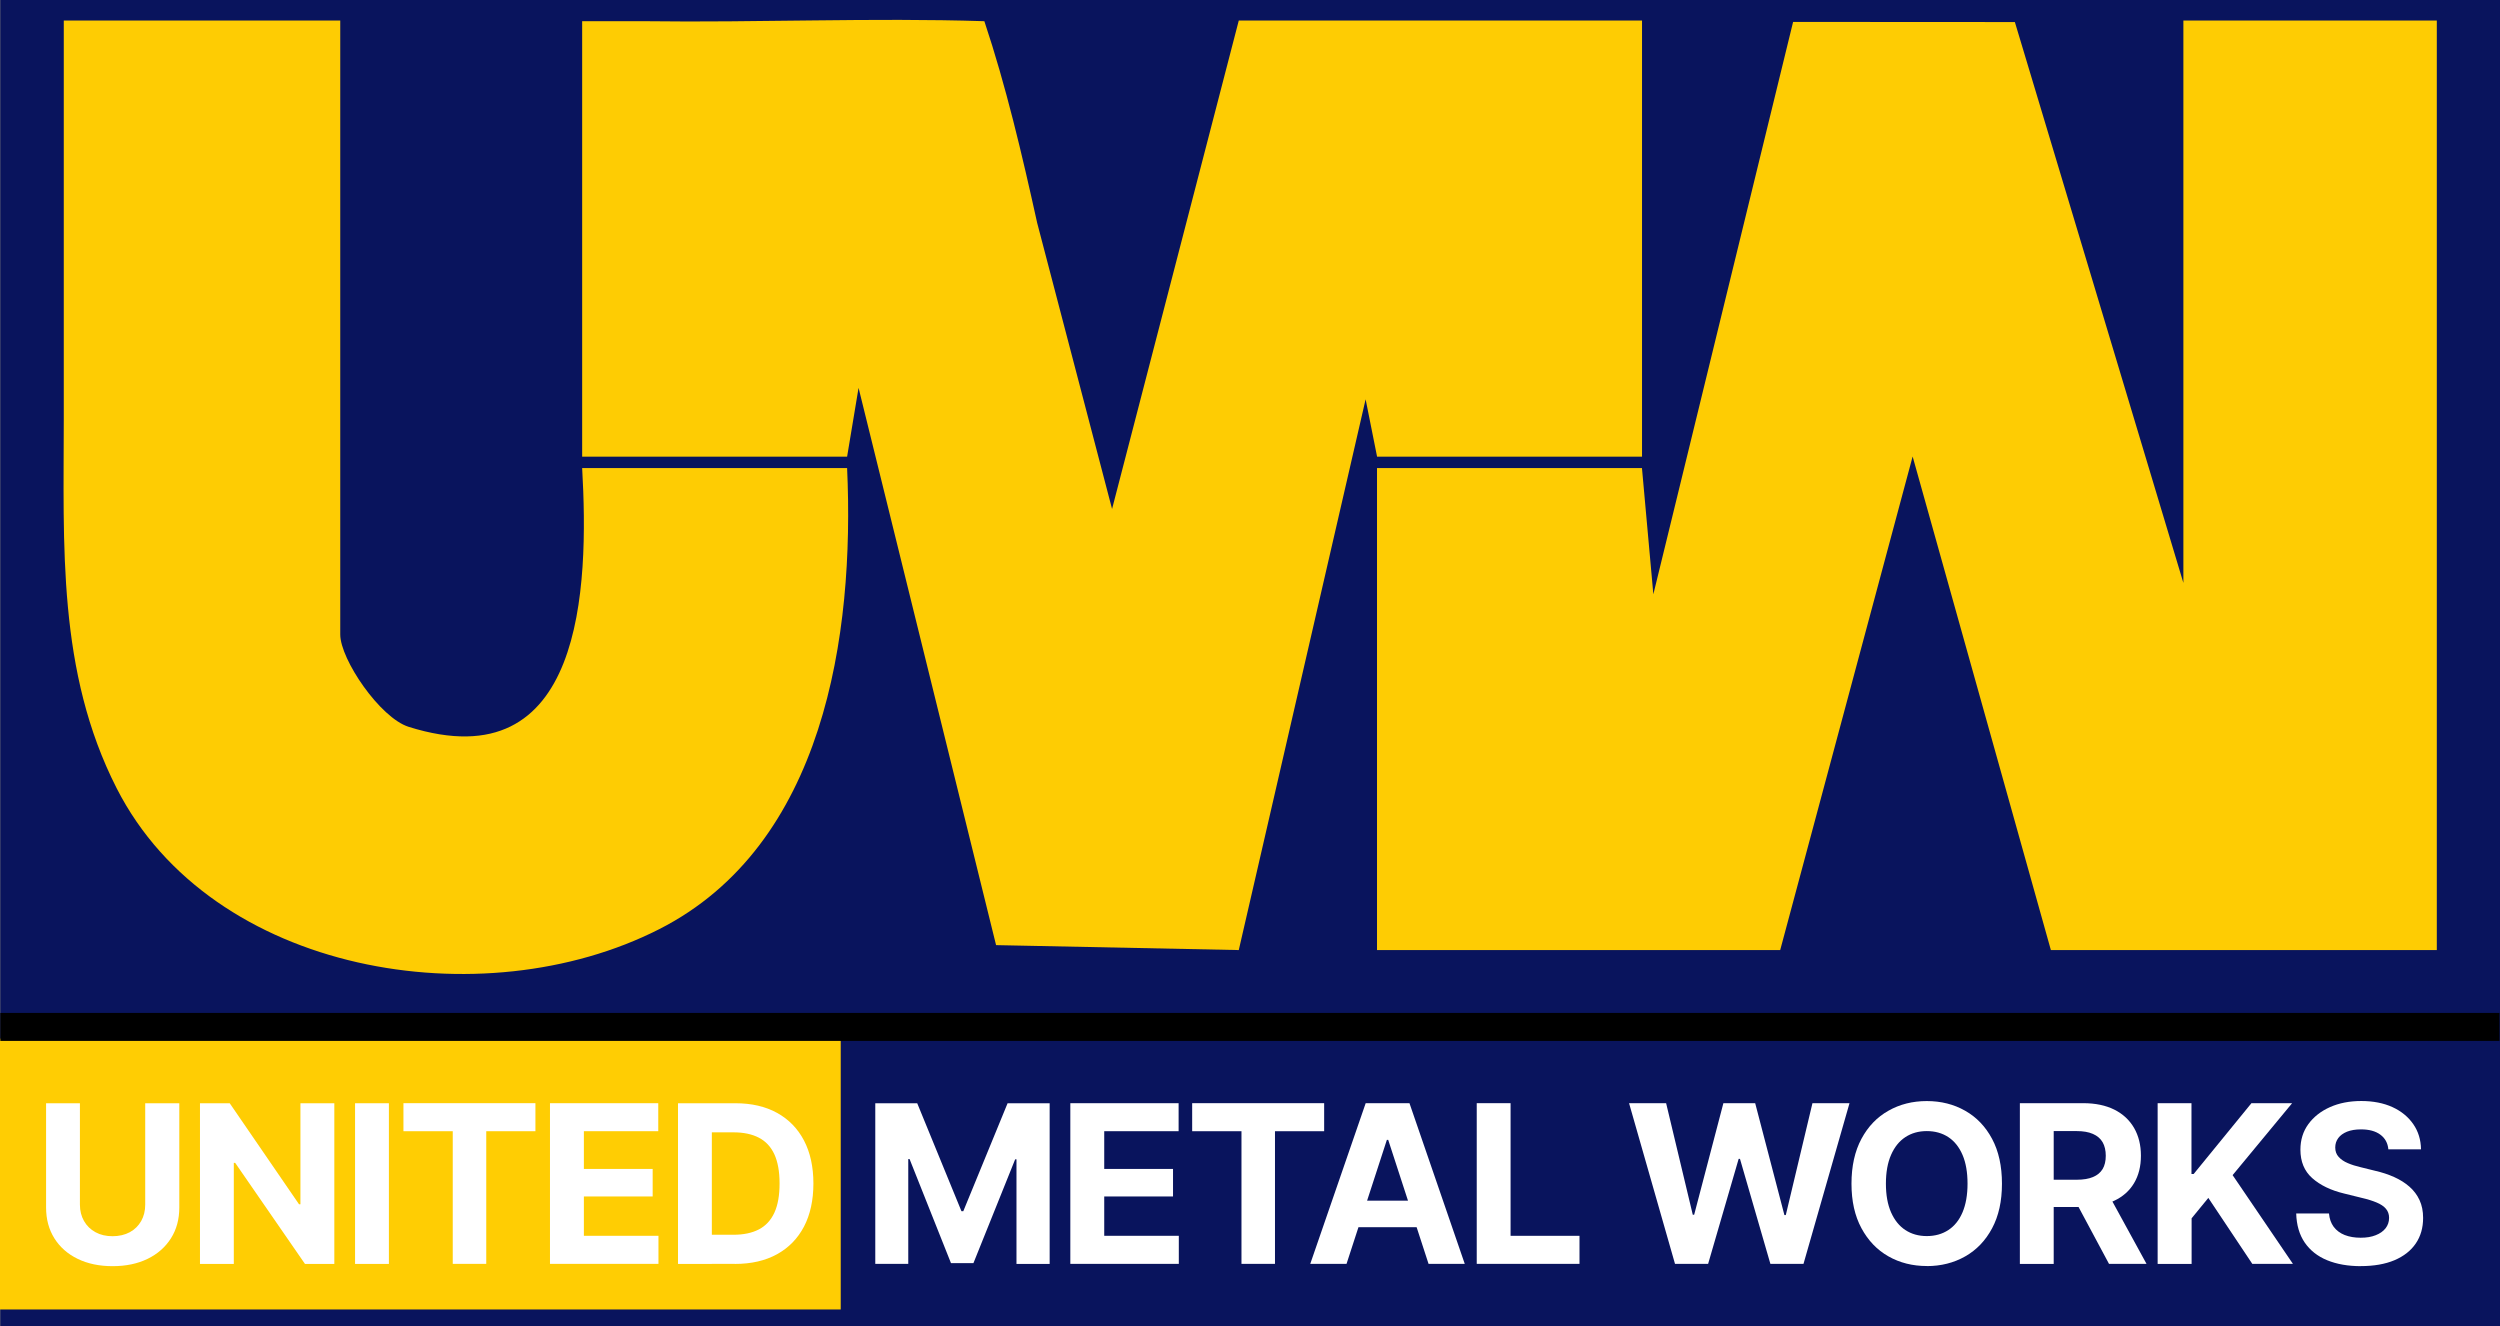
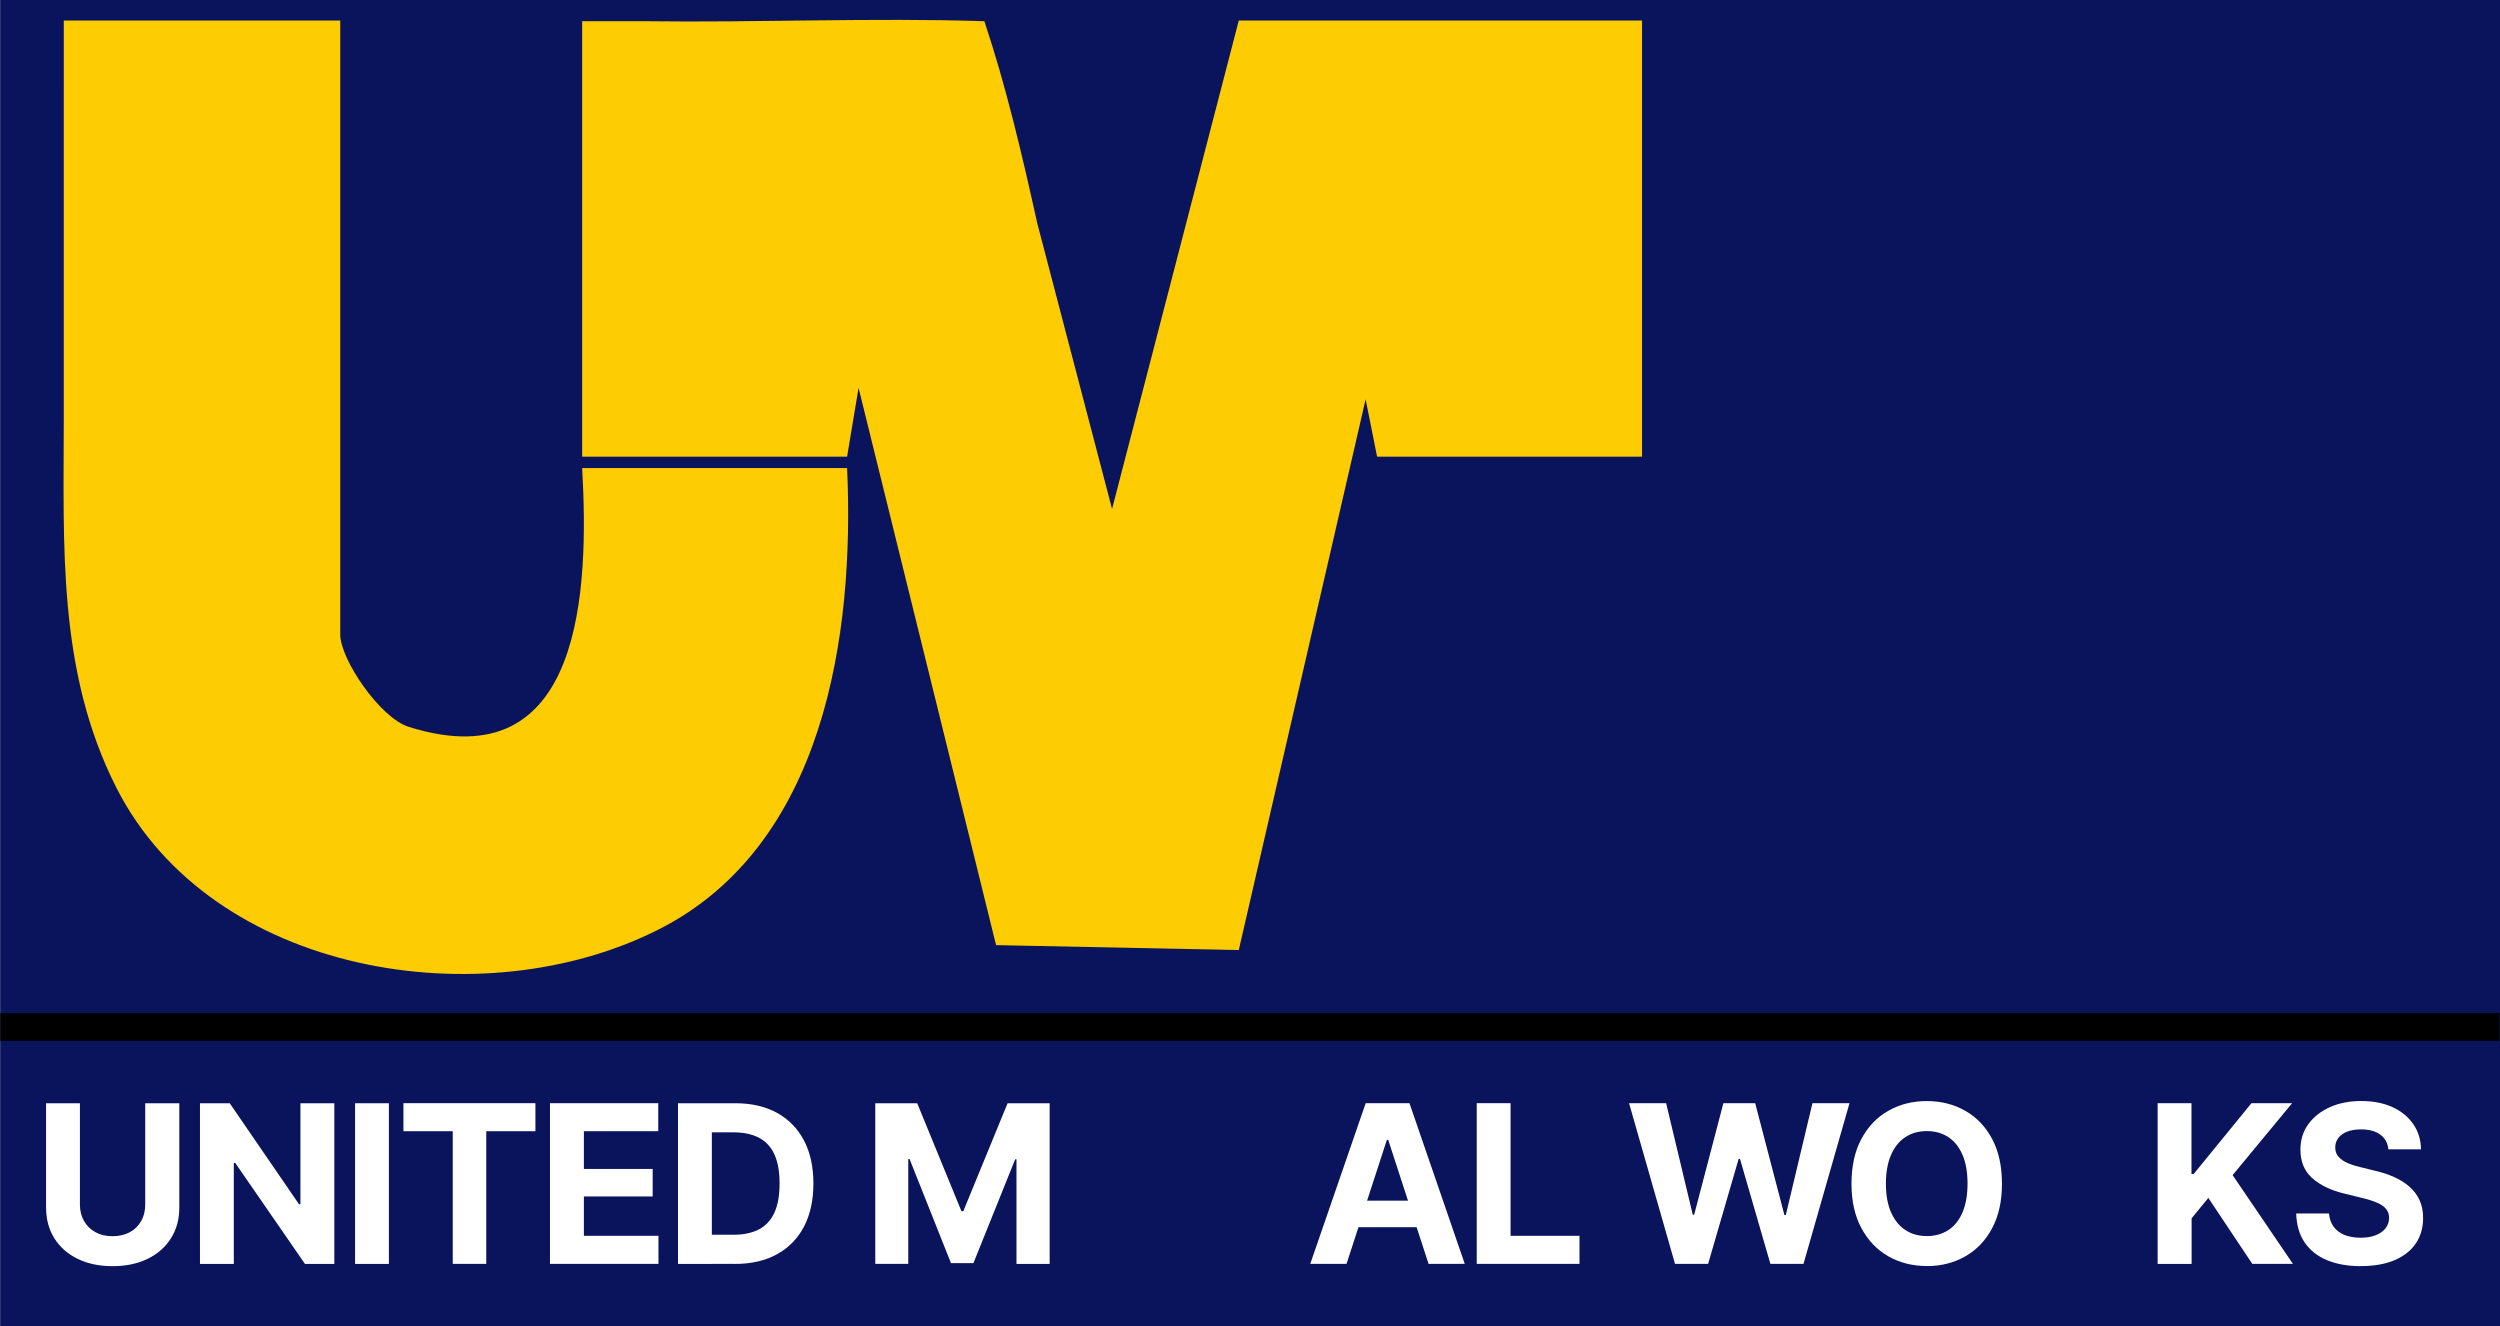
<svg xmlns="http://www.w3.org/2000/svg" id="Layer_2" data-name="Layer 2" viewBox="0 0 379.79 201.44">
  <rect x="0" y="0" width="379.79" height="201.44" fill="#808080" stroke="none" />
  <defs>
    <style>      .cls-1 {        fill: #ffcd03;      }      .cls-2 {        fill: #09145d;      }      .cls-3 {        fill: #fff;      }      .cls-4 {        fill: #fecc03;      }    </style>
  </defs>
  <g id="Layer_2-2" data-name="Layer 2">
    <g>
      <rect class="cls-2" x=".05" width="379.74" height="201.44" />
      <path class="cls-4" d="M51.69,3.12v93.27c0,3.78,6.05,12.67,10.4,14.03,26.55,8.34,27.39-21.06,26.35-39.31h40.25c1.15,25.4-3.45,57.29-28.55,70.05-26.8,13.63-67.96,6.93-82.41-21.4-9.04-17.72-8.04-36.95-8.04-56.21,0-13.34,0-26.69,0-40.03V3.12h42Z" />
-       <polygon class="cls-4" points="331.69 3.12 331.69 88.55 306.09 3.35 272.4 3.33 251.17 90.28 249.44 71.11 209.19 71.11 209.19 73.73 209.19 144.33 270.44 144.33 290.56 69.35 311.56 144.33 370.19 144.33 370.19 3.12 331.69 3.12" />
      <path class="cls-4" d="M188.19,3.12l-19.25,74.2-11.38-43.47c-2.3-10.41-4.73-20.78-8.02-30.63-17.16-.55-34.4.23-51.58,0h-9.52v66.15h40.25l1.74-10.45,20.89,84.66,36.87.75,19.27-83.67,1.74,8.71h40.25V3.12h-61.25Z" />
-       <rect class="cls-1" y="157.78" width="127.72" height="41.15" />
      <g>
        <path class="cls-3" d="M22.08,167.6h5.16v15.84c0,1.78-.42,3.34-1.27,4.68-.85,1.34-2.03,2.38-3.55,3.12-1.52.74-3.29,1.11-5.31,1.11s-3.79-.37-5.31-1.11c-1.52-.74-2.7-1.78-3.54-3.12-.84-1.34-1.26-2.9-1.26-4.68v-15.84h5.14v15.41c0,.93.21,1.76.62,2.48.42.73.99,1.29,1.74,1.7.74.41,1.61.61,2.6.61s1.88-.21,2.62-.61,1.32-.98,1.73-1.7c.41-.73.61-1.55.61-2.48v-15.41Z" />
        <path class="cls-3" d="M50.79,167.6v24.41h-4.46l-10.6-15.35h-.21v15.35h-5.14v-24.41h4.52l10.53,15.35h.21v-15.35h5.14Z" />
        <path class="cls-3" d="M59.08,167.6v24.41h-5.14v-24.41h5.14Z" />
        <path class="cls-3" d="M61.29,171.85v-4.26h20.05v4.26h-7.47v20.15h-5.09v-20.15h-7.49Z" />
        <path class="cls-3" d="M83.55,192v-24.41h16.45v4.26h-11.3v5.73h10.45v4.18h-10.45v5.98h11.33v4.26h-16.48Z" />
        <path class="cls-3" d="M108.14,167.6v24.41h-5.14v-24.41h5.14ZM111.64,192h-6.36v-4.42h6.13c1.54,0,2.83-.27,3.87-.81,1.04-.54,1.83-1.39,2.36-2.54.53-1.15.79-2.63.79-4.45s-.27-3.28-.79-4.42c-.53-1.15-1.32-1.99-2.36-2.53-1.04-.54-2.33-.81-3.86-.81h-6.24v-4.42h6.54c2.46,0,4.57.49,6.34,1.47s3.13,2.38,4.08,4.19c.95,1.82,1.43,3.99,1.43,6.53s-.48,4.73-1.43,6.55c-.96,1.82-2.32,3.22-4.1,4.2s-3.91,1.47-6.39,1.47Z" />
        <path class="cls-3" d="M132.97,167.6h6.37l6.72,16.4h.28l6.73-16.4h6.39v24.41h-5.04v-15.89h-.2l-6.34,15.77h-3.41l-6.29-15.81h-.2v15.92h-5.01v-24.41Z" />
-         <path class="cls-3" d="M162.6,192v-24.41h16.45v4.26h-11.3v5.73h10.45v4.18h-10.45v5.98h11.33v4.26h-16.48Z" />
-         <path class="cls-3" d="M181.11,171.85v-4.26h20.05v4.26h-7.47v20.15h-5.09v-20.15h-7.49Z" />
        <path class="cls-3" d="M204.57,192h-5.52l8.42-24.41h6.65l8.4,24.41h-5.5l-6.13-18.84h-.2l-6.13,18.84ZM204.24,182.4h13.06v4.03h-13.06v-4.03Z" />
        <path class="cls-3" d="M224.34,192v-24.41h5.14v20.15h10.47v4.26h-15.61Z" />
        <path class="cls-3" d="M254.46,192l-6.98-24.41h5.63l4.05,16.95h.21l4.44-16.95h4.83l4.44,17h.21l4.05-17h5.63l-6.99,24.41h-5.03l-4.62-15.95h-.2l-4.64,15.95h-5.04Z" />
        <path class="cls-3" d="M292.71,192.33c-2.16,0-4.11-.49-5.83-1.47-1.73-.98-3.09-2.41-4.1-4.28s-1.51-4.12-1.51-6.76.5-4.93,1.51-6.81c1-1.87,2.37-3.3,4.1-4.27,1.72-.98,3.67-1.47,5.83-1.47s4.11.49,5.83,1.47c1.73.98,3.09,2.4,4.09,4.27,1,1.87,1.5,4.14,1.5,6.81s-.5,4.91-1.5,6.78-2.36,3.29-4.09,4.27c-1.73.98-3.67,1.47-5.83,1.47ZM292.71,187.78c1.26,0,2.35-.31,3.28-.92.93-.61,1.65-1.51,2.15-2.69s.76-2.63.76-4.35-.25-3.18-.76-4.37c-.51-1.19-1.23-2.09-2.15-2.7-.93-.61-2.02-.92-3.28-.92s-2.33.31-3.26.92c-.93.61-1.65,1.51-2.17,2.7-.52,1.19-.78,2.65-.78,4.37s.26,3.16.78,4.35c.52,1.18,1.24,2.08,2.17,2.69.93.61,2.01.92,3.26.92Z" />
-         <path class="cls-3" d="M306.85,192v-24.41h9.62c1.85,0,3.42.33,4.73.98,1.31.66,2.3,1.58,3,2.78.69,1.2,1.04,2.6,1.04,4.22s-.35,3.01-1.05,4.18c-.7,1.17-1.71,2.06-3.04,2.68-1.33.62-2.93.93-4.81.93h-6.44v-4.14h5.6c.99,0,1.82-.14,2.46-.41.65-.27,1.14-.68,1.46-1.21s.48-1.21.48-2.02-.16-1.5-.48-2.06c-.32-.55-.81-.97-1.47-1.26s-1.48-.43-2.47-.43h-3.49v20.18h-5.14ZM320.39,192l-5.95-11.11h5.57l6.08,11.11h-5.7Z" />
        <path class="cls-3" d="M327.78,192v-24.41h5.14v10.76h.33l8.78-10.76h6.18l-9.04,10.93,9.16,13.48h-6.17l-6.68-10.02-2.54,3.1v6.93h-5.14Z" />
        <path class="cls-3" d="M358.67,192.35c-1.97,0-3.68-.3-5.14-.9-1.46-.6-2.59-1.5-3.41-2.69-.81-1.19-1.24-2.66-1.29-4.42h4.98c.07.81.31,1.49.72,2.04.42.55.97.96,1.67,1.24.7.27,1.5.41,2.41.41s1.64-.12,2.29-.38c.65-.25,1.15-.6,1.51-1.06.35-.45.53-.98.53-1.58,0-.55-.16-1-.48-1.38s-.79-.69-1.41-.95-1.37-.5-2.25-.7l-2.67-.66c-2.05-.49-3.67-1.28-4.87-2.35s-1.79-2.51-1.79-4.32c0-1.47.4-2.77,1.2-3.87s1.9-1.97,3.29-2.59c1.39-.62,2.98-.93,4.76-.93s3.39.31,4.74.93c1.35.62,2.4,1.49,3.16,2.59.76,1.1,1.15,2.38,1.17,3.82h-4.96c-.09-.95-.49-1.69-1.22-2.23-.73-.54-1.71-.8-2.94-.8-.83,0-1.54.12-2.12.35-.58.24-1.03.56-1.33.97-.31.42-.46.89-.46,1.43,0,.57.17,1.05.52,1.43.35.39.82.71,1.4.95.58.25,1.23.45,1.92.61l2.18.54c1.06.24,2.04.56,2.93.96s1.67.89,2.33,1.47c.66.58,1.17,1.26,1.53,2.04.36.78.54,1.68.54,2.7,0,1.5-.37,2.79-1.12,3.89s-1.83,1.94-3.24,2.54c-1.41.59-3.11.89-5.11.89Z" />
      </g>
      <rect x=".05" y="153.88" width="379.66" height="4.25" />
    </g>
  </g>
</svg>